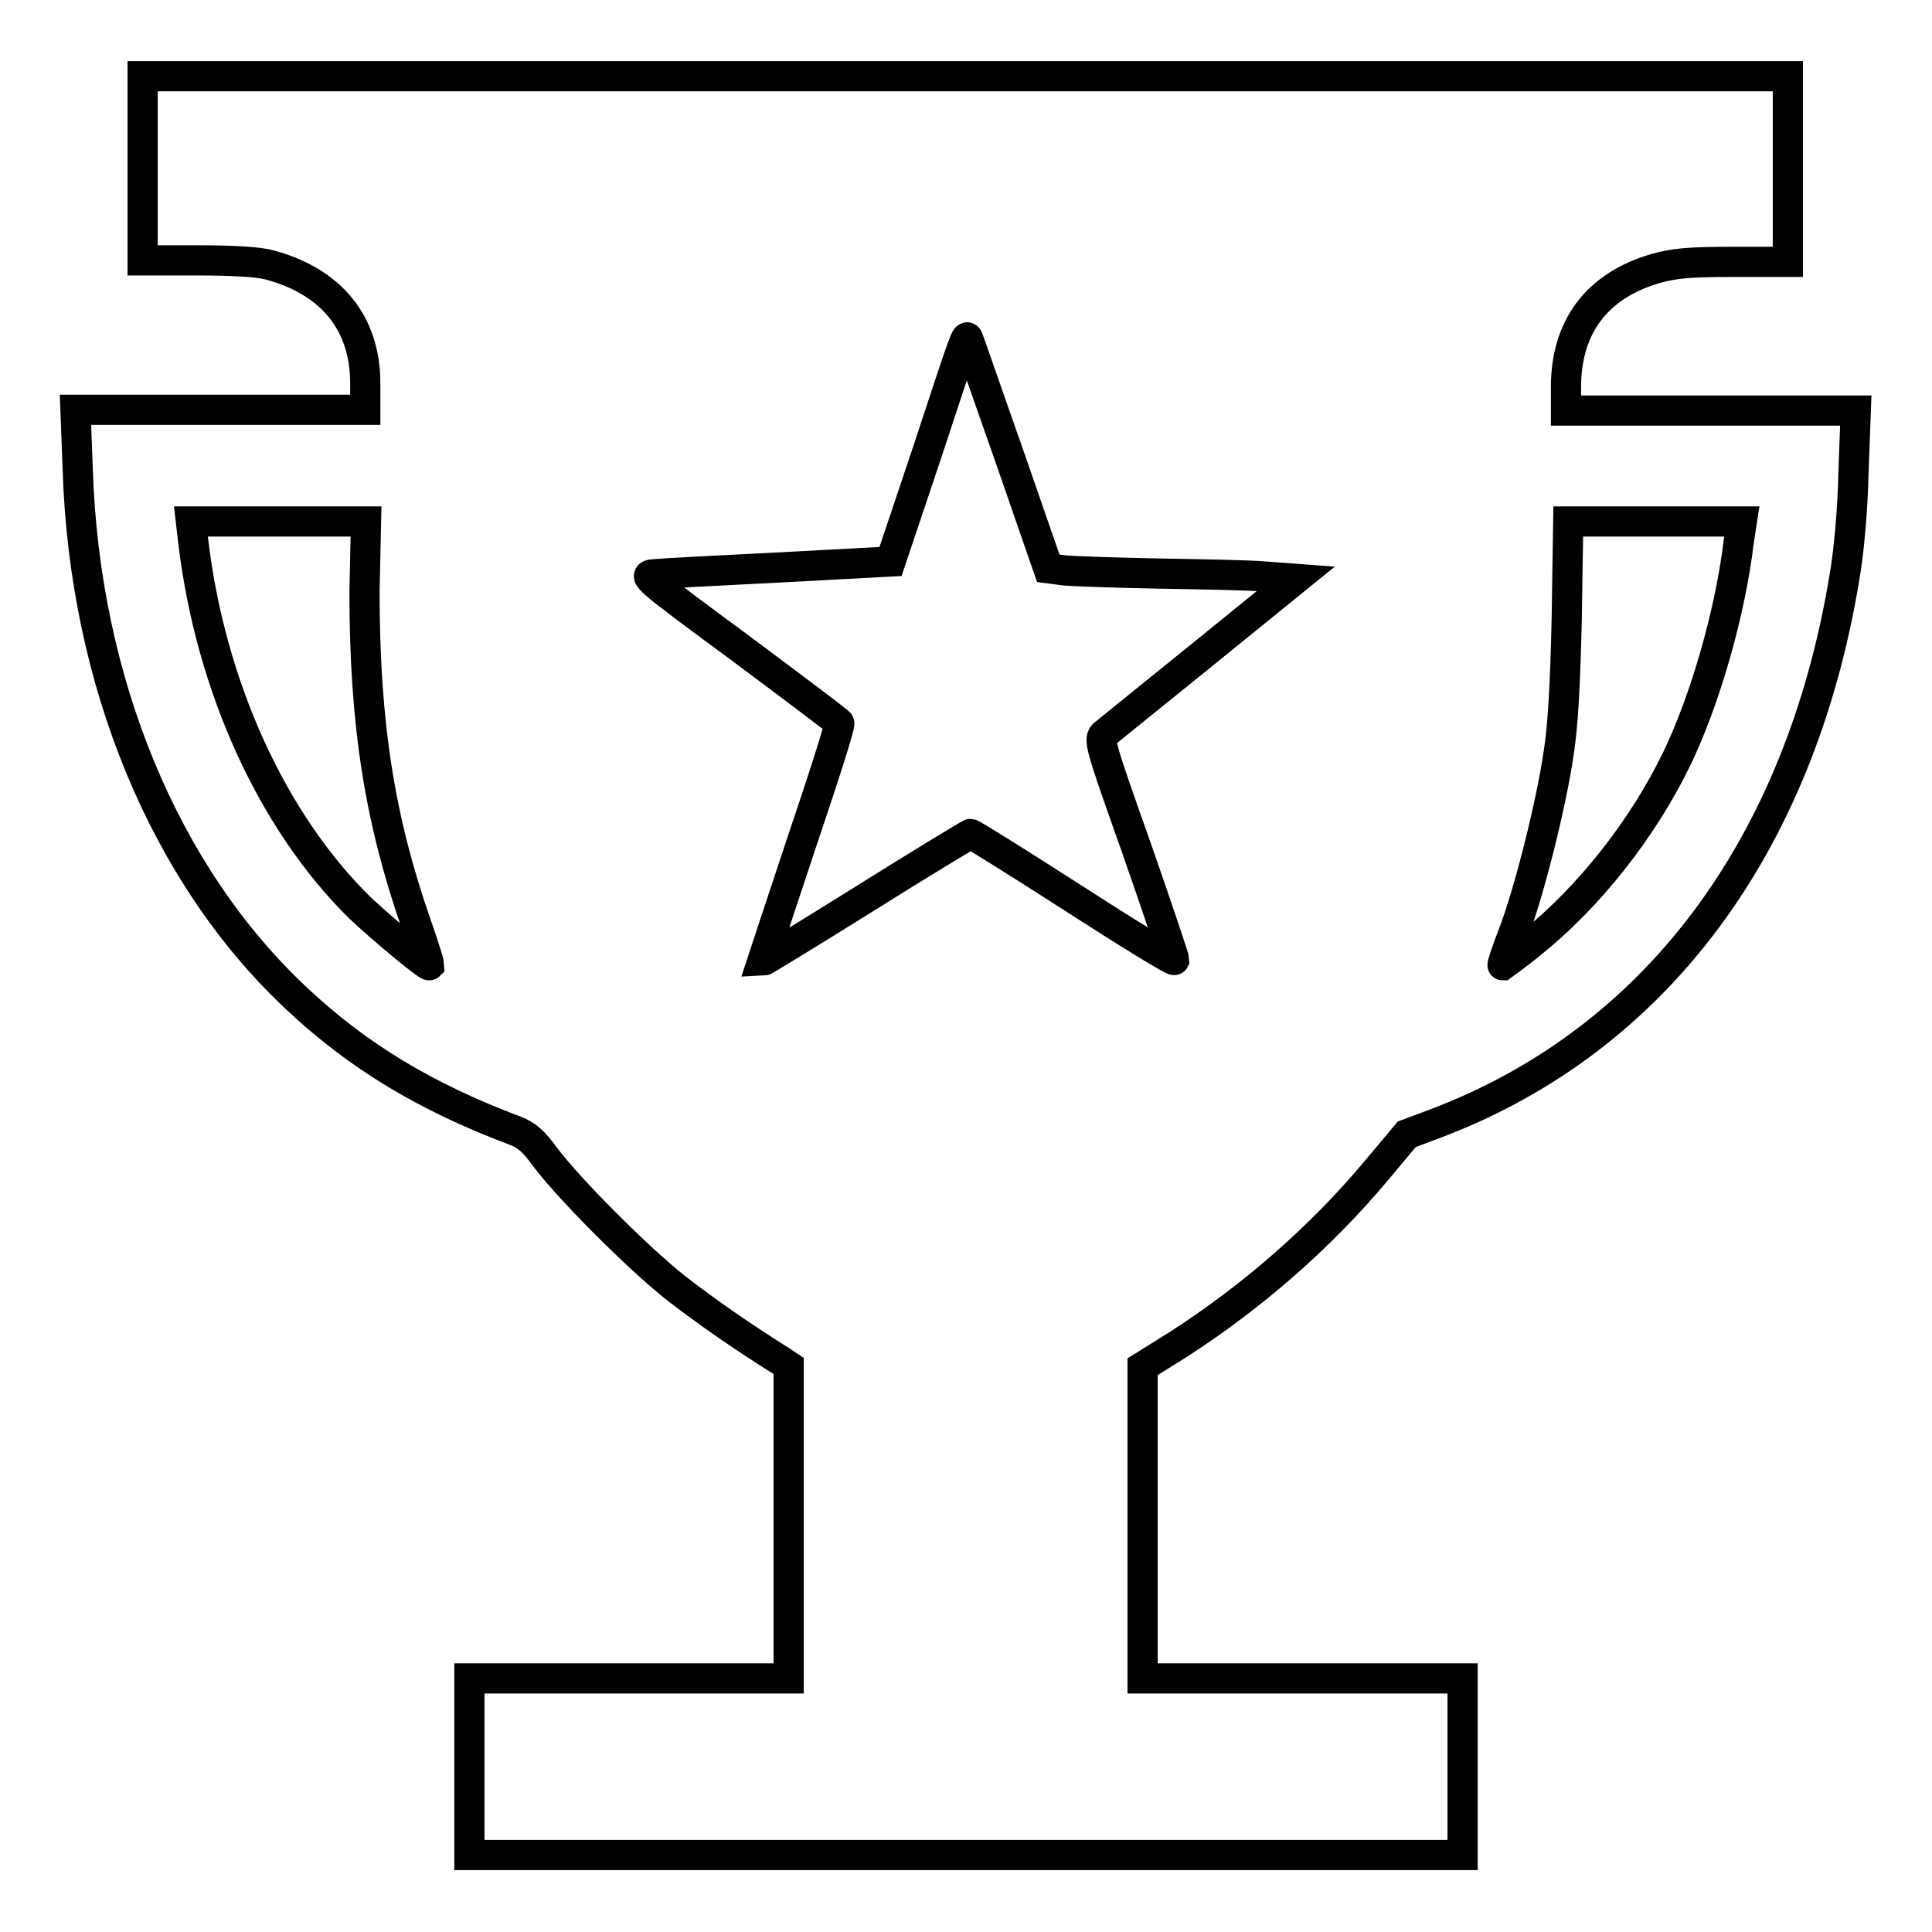
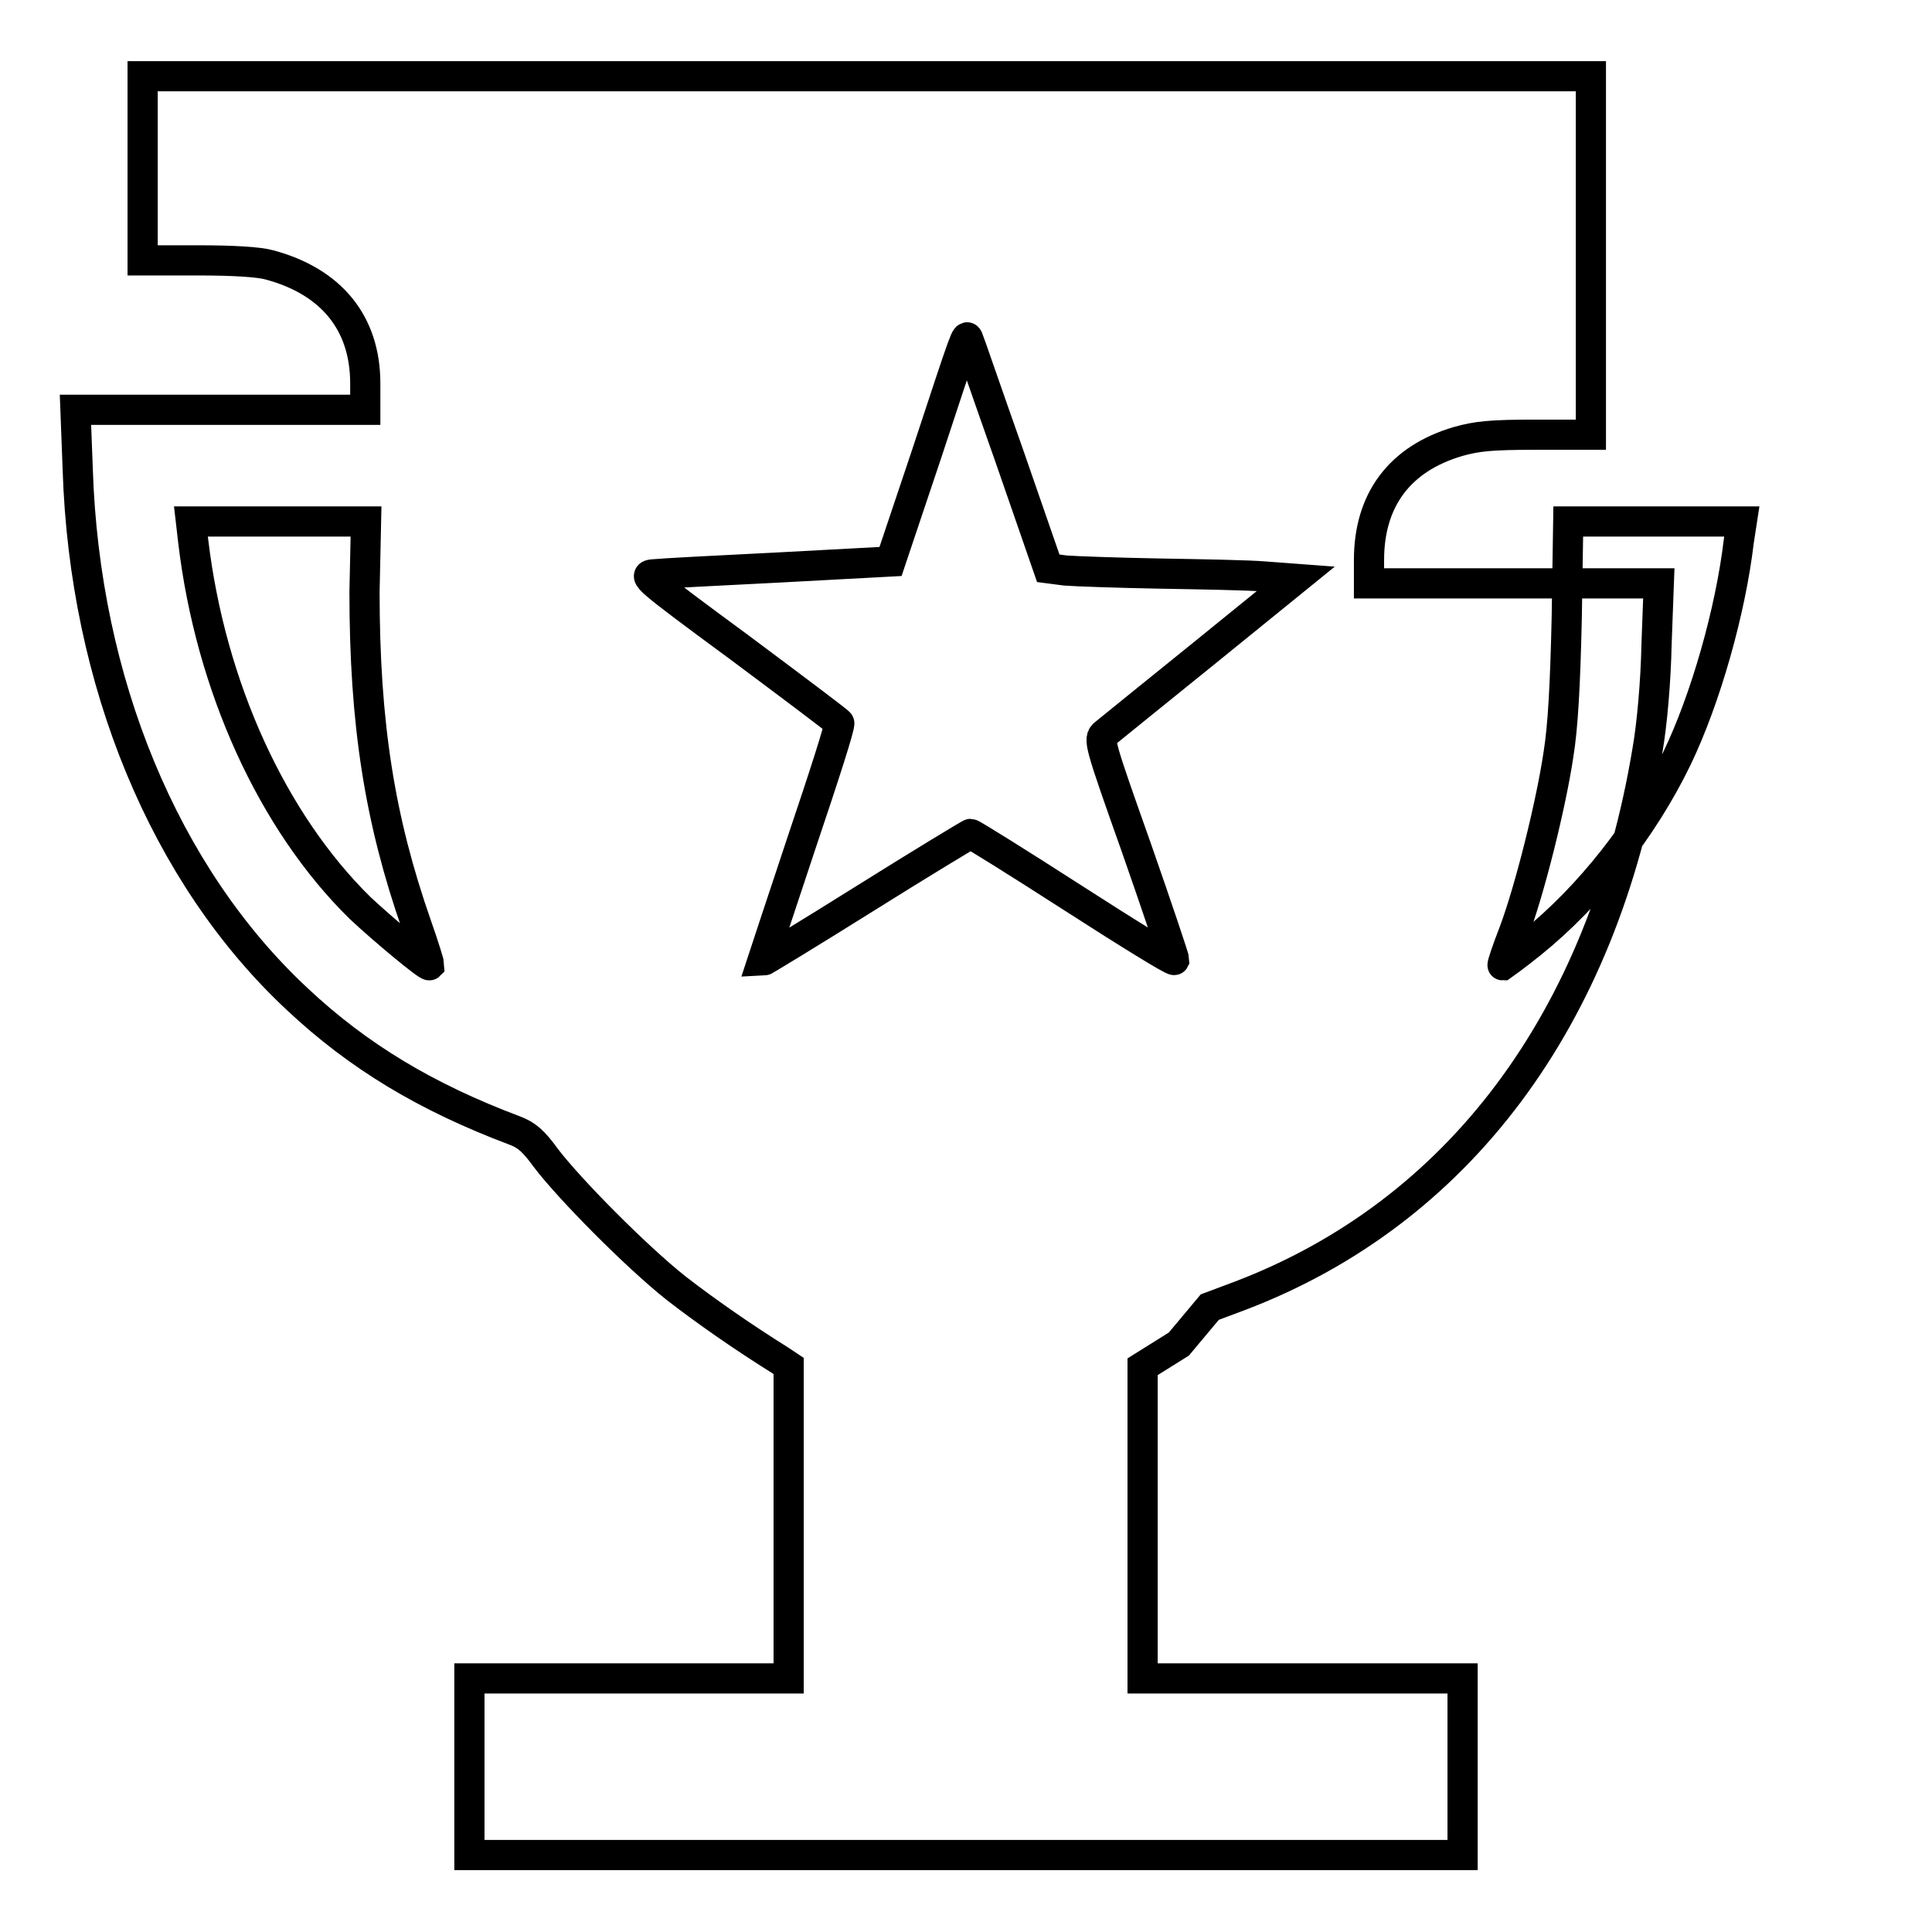
<svg xmlns="http://www.w3.org/2000/svg" version="1.1" x="0px" y="0px" viewBox="0 0 256 256" enable-background="new 0 0 256 256" xml:space="preserve">
  <g>
    <g>
      <g>
-         <path stroke-width="4" fill-opacity="0" stroke="#000000" d="M18.9,22.3v12.2h7.3c4.6,0,8.1,0.2,9.5,0.6c8.2,2.2,12.7,7.7,12.7,15.7v3.5H29.2H10l0.3,7.9c0.9,28.1,11.5,53.8,29.1,70.2c8.1,7.6,17.1,13,28.8,17.4c1.6,0.6,2.5,1.4,4.1,3.6c3.1,4.1,12,13.1,17.3,17.3c4,3.1,8.9,6.5,13.7,9.5l1.2,0.8v20.7v20.7H83.3H62.2v11.7v11.7H128h65.8v-11.7v-11.7h-21.2h-21.2v-20.6v-20.7l4.8-3c9.9-6.4,18.8-14.2,26.1-22.9l4.1-4.9l4-1.5c28.9-11,48.1-36.6,54-72.3c0.6-3.4,1.1-9.1,1.2-14l0.3-8.1h-19.2h-19.2v-3.1c0-7.9,4-13.4,11.8-15.7c2.5-0.7,4.3-0.9,10.3-0.9h7.3V22.3V10.1H128H18.9V22.3z M133.7,60.3l5.2,15l2.3,0.3c1.3,0.1,6.9,0.3,12.4,0.4s11.9,0.2,14.1,0.4l4,0.3l-12.2,9.9c-6.7,5.4-12.6,10.2-13.1,10.6c-0.9,0.7-0.8,1.1,4.2,15.2c2.8,8,5,14.6,5,14.8c-0.1,0.2-6.1-3.5-13.4-8.2c-7.3-4.7-13.4-8.5-13.6-8.5c-0.1,0-6.4,3.8-13.9,8.5c-7.5,4.7-13.6,8.4-13.7,8.4c0,0,2.3-7,5.2-15.7c2.9-8.6,5.2-15.7,5-15.9c-0.1-0.2-6.1-4.7-13.2-10c-12.5-9.2-12.9-9.6-11.4-9.7c0.9-0.1,8.3-0.5,16.5-0.9l14.9-0.8l4.8-14.3c5.3-16.1,5.2-15.8,5.5-15.2C128.4,45.1,130.8,52.1,133.7,60.3z M48.3,78.4c0,17.5,2,30.2,6.9,44.2c1,2.8,1.7,5.2,1.7,5.3c-0.2,0.2-6-4.6-9.2-7.6C36.1,108.9,27.9,91,25.6,71.7l-0.3-2.6h11.6h11.6L48.3,78.4L48.3,78.4z M230.4,71.7c-1.1,9.3-4.4,20.9-8.2,28.8c-4.5,9.3-11.6,18.3-19.3,24.5c-2.1,1.7-3.8,2.9-3.8,2.9c-0.1,0,0.6-2.1,1.5-4.4c2.1-5.6,4.9-16.8,5.9-23.5c0.6-3.7,0.9-9.2,1.1-18.1l0.2-12.8h11.5h11.5L230.4,71.7z" />
+         <path stroke-width="4" fill-opacity="0" stroke="#000000" d="M18.9,22.3v12.2h7.3c4.6,0,8.1,0.2,9.5,0.6c8.2,2.2,12.7,7.7,12.7,15.7v3.5H29.2H10l0.3,7.9c0.9,28.1,11.5,53.8,29.1,70.2c8.1,7.6,17.1,13,28.8,17.4c1.6,0.6,2.5,1.4,4.1,3.6c3.1,4.1,12,13.1,17.3,17.3c4,3.1,8.9,6.5,13.7,9.5l1.2,0.8v20.7v20.7H83.3H62.2v11.7v11.7H128h65.8v-11.7v-11.7h-21.2h-21.2v-20.6v-20.7l4.8-3l4.1-4.9l4-1.5c28.9-11,48.1-36.6,54-72.3c0.6-3.4,1.1-9.1,1.2-14l0.3-8.1h-19.2h-19.2v-3.1c0-7.9,4-13.4,11.8-15.7c2.5-0.7,4.3-0.9,10.3-0.9h7.3V22.3V10.1H128H18.9V22.3z M133.7,60.3l5.2,15l2.3,0.3c1.3,0.1,6.9,0.3,12.4,0.4s11.9,0.2,14.1,0.4l4,0.3l-12.2,9.9c-6.7,5.4-12.6,10.2-13.1,10.6c-0.9,0.7-0.8,1.1,4.2,15.2c2.8,8,5,14.6,5,14.8c-0.1,0.2-6.1-3.5-13.4-8.2c-7.3-4.7-13.4-8.5-13.6-8.5c-0.1,0-6.4,3.8-13.9,8.5c-7.5,4.7-13.6,8.4-13.7,8.4c0,0,2.3-7,5.2-15.7c2.9-8.6,5.2-15.7,5-15.9c-0.1-0.2-6.1-4.7-13.2-10c-12.5-9.2-12.9-9.6-11.4-9.7c0.9-0.1,8.3-0.5,16.5-0.9l14.9-0.8l4.8-14.3c5.3-16.1,5.2-15.8,5.5-15.2C128.4,45.1,130.8,52.1,133.7,60.3z M48.3,78.4c0,17.5,2,30.2,6.9,44.2c1,2.8,1.7,5.2,1.7,5.3c-0.2,0.2-6-4.6-9.2-7.6C36.1,108.9,27.9,91,25.6,71.7l-0.3-2.6h11.6h11.6L48.3,78.4L48.3,78.4z M230.4,71.7c-1.1,9.3-4.4,20.9-8.2,28.8c-4.5,9.3-11.6,18.3-19.3,24.5c-2.1,1.7-3.8,2.9-3.8,2.9c-0.1,0,0.6-2.1,1.5-4.4c2.1-5.6,4.9-16.8,5.9-23.5c0.6-3.7,0.9-9.2,1.1-18.1l0.2-12.8h11.5h11.5L230.4,71.7z" />
      </g>
    </g>
  </g>
</svg>